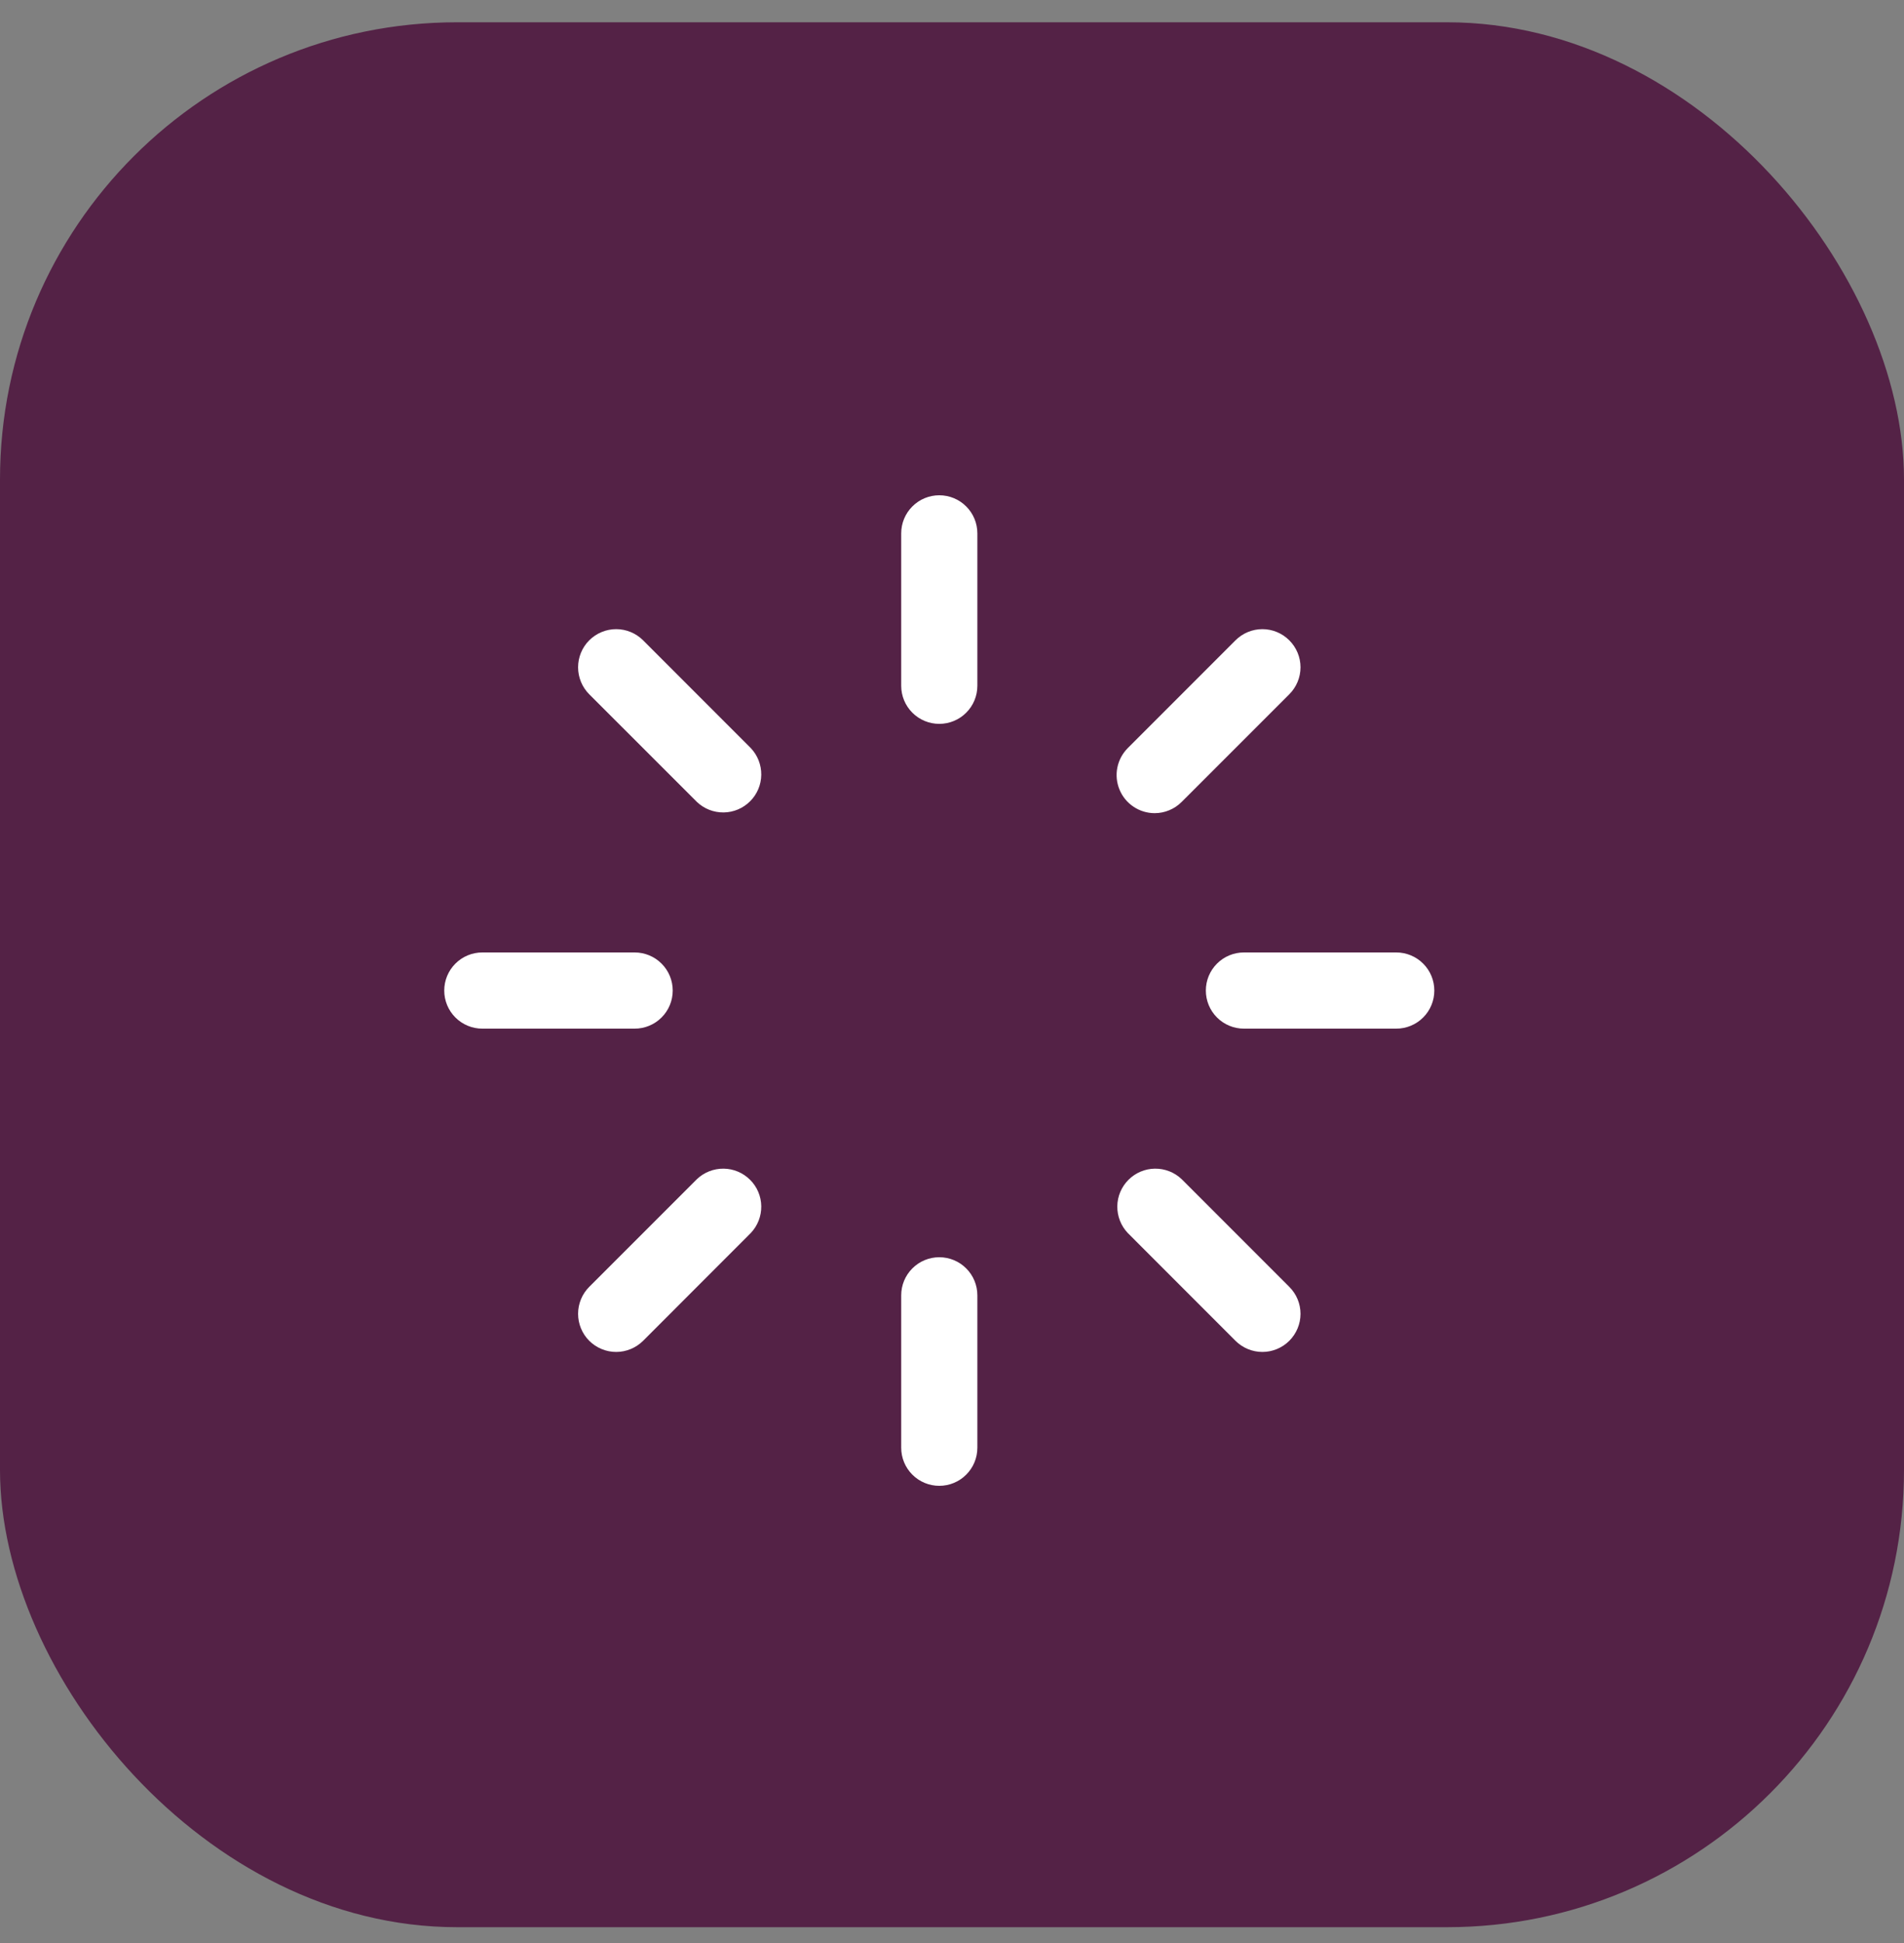
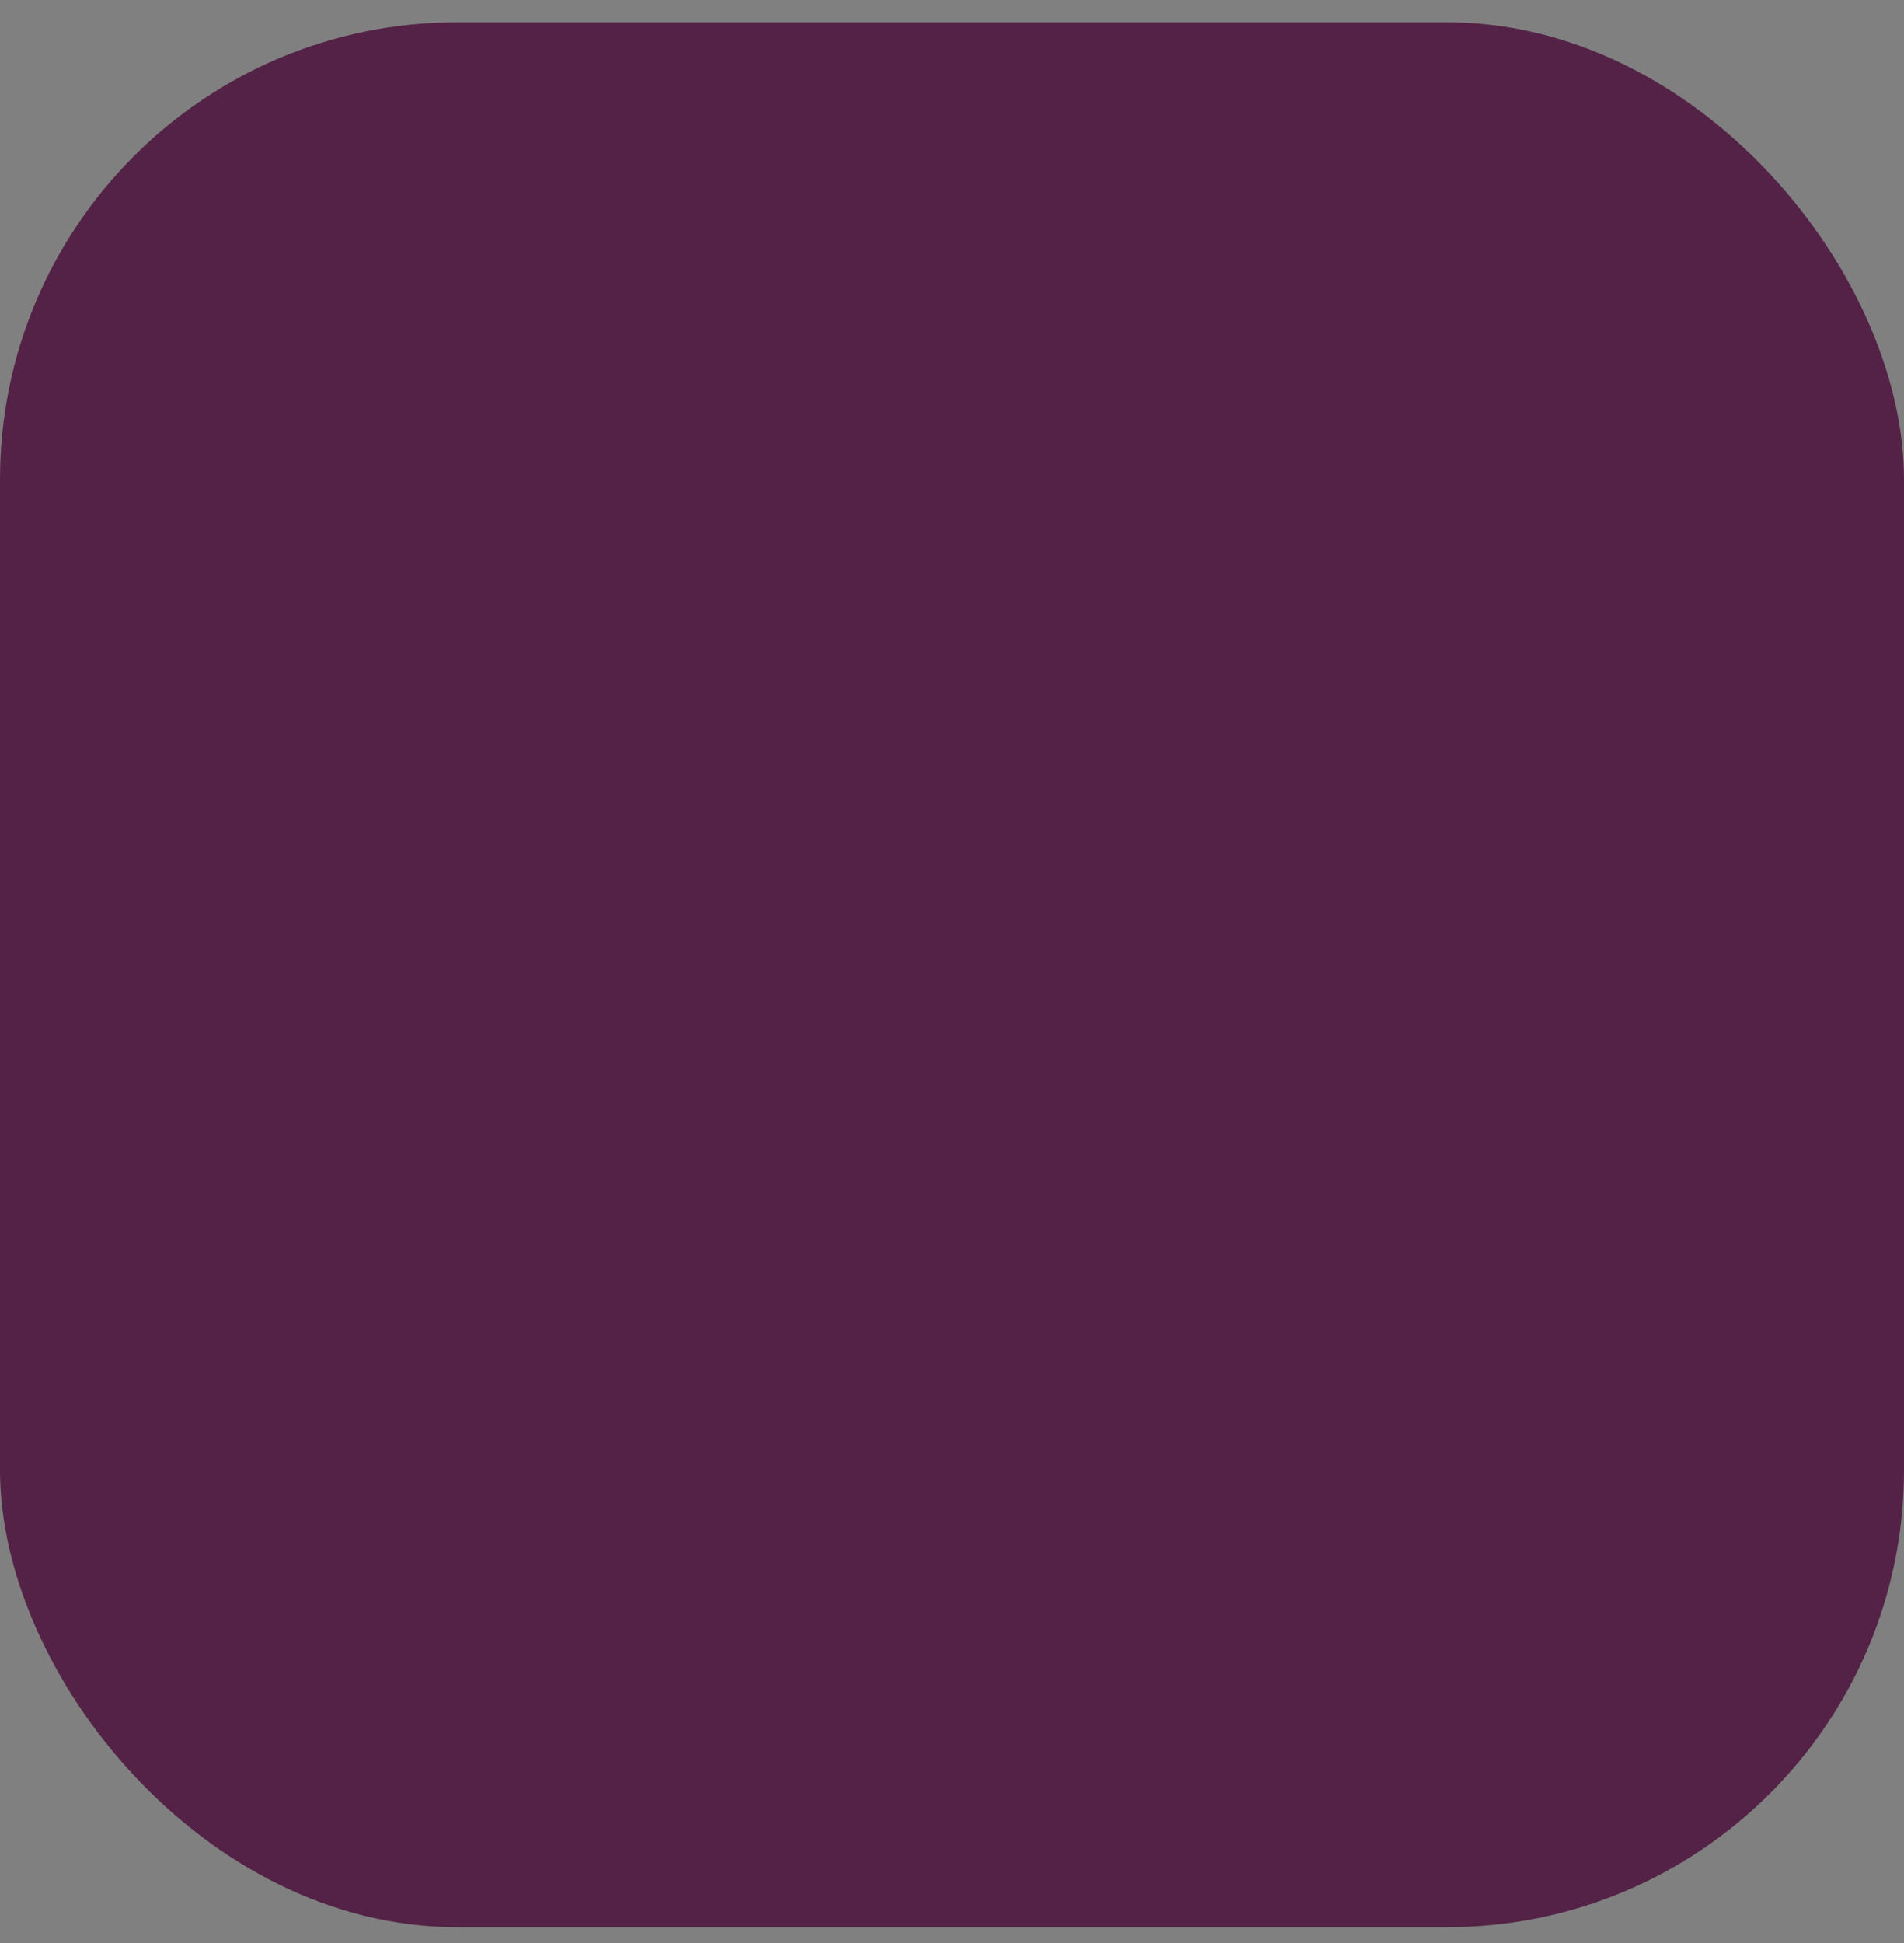
<svg xmlns="http://www.w3.org/2000/svg" width="50" height="51" viewBox="0 0 50 51" fill="none">
  <rect x="0" y="0" width="50" height="51" fill="#808080" stroke="none" />
  <rect y="0.585" width="50" height="50" rx="12" fill="#542246" />
-   <path d="M25.666 14V18C25.666 18.265 25.561 18.52 25.373 18.707C25.186 18.895 24.931 19 24.666 19C24.401 19 24.146 18.895 23.959 18.707C23.771 18.52 23.666 18.265 23.666 18V14C23.666 13.735 23.771 13.48 23.959 13.293C24.146 13.105 24.401 13 24.666 13C24.931 13 25.186 13.105 25.373 13.293C25.561 13.48 25.666 13.735 25.666 14ZM30.322 21.344C30.454 21.344 30.584 21.318 30.705 21.267C30.827 21.217 30.937 21.143 31.03 21.05L33.858 18.223C34.046 18.035 34.152 17.78 34.152 17.515C34.152 17.25 34.046 16.995 33.858 16.808C33.671 16.62 33.416 16.514 33.151 16.514C32.886 16.514 32.631 16.62 32.444 16.808L29.616 19.636C29.476 19.776 29.381 19.954 29.342 20.148C29.303 20.342 29.323 20.543 29.399 20.726C29.474 20.909 29.602 21.065 29.767 21.175C29.931 21.285 30.125 21.344 30.322 21.344ZM36.666 25H32.666C32.401 25 32.146 25.105 31.959 25.293C31.771 25.48 31.666 25.735 31.666 26C31.666 26.265 31.771 26.52 31.959 26.707C32.146 26.895 32.401 27 32.666 27H36.666C36.931 27 37.186 26.895 37.373 26.707C37.561 26.52 37.666 26.265 37.666 26C37.666 25.735 37.561 25.48 37.373 25.293C37.186 25.105 36.931 25 36.666 25ZM31.03 30.95C30.841 30.77 30.589 30.672 30.328 30.675C30.067 30.678 29.818 30.784 29.634 30.968C29.45 31.152 29.344 31.401 29.341 31.662C29.338 31.923 29.436 32.175 29.616 32.364L32.444 35.193C32.631 35.38 32.886 35.486 33.151 35.486C33.416 35.486 33.671 35.38 33.858 35.193C34.046 35.005 34.152 34.75 34.152 34.485C34.152 34.22 34.046 33.965 33.858 33.778L31.03 30.95ZM24.666 33C24.401 33 24.146 33.105 23.959 33.293C23.771 33.48 23.666 33.735 23.666 34V38C23.666 38.265 23.771 38.52 23.959 38.707C24.146 38.895 24.401 39 24.666 39C24.931 39 25.186 38.895 25.373 38.707C25.561 38.52 25.666 38.265 25.666 38V34C25.666 33.735 25.561 33.48 25.373 33.293C25.186 33.105 24.931 33 24.666 33ZM18.302 30.95L15.473 33.778C15.286 33.965 15.181 34.22 15.181 34.485C15.181 34.75 15.286 35.005 15.473 35.193C15.661 35.38 15.916 35.486 16.181 35.486C16.446 35.486 16.701 35.38 16.889 35.193L19.716 32.364C19.896 32.175 19.994 31.923 19.991 31.662C19.988 31.401 19.883 31.152 19.698 30.968C19.514 30.784 19.265 30.678 19.004 30.675C18.743 30.672 18.491 30.77 18.302 30.95ZM17.666 26C17.666 25.735 17.561 25.48 17.373 25.293C17.186 25.105 16.931 25 16.666 25H12.666C12.401 25 12.146 25.105 11.959 25.293C11.771 25.48 11.666 25.735 11.666 26C11.666 26.265 11.771 26.52 11.959 26.707C12.146 26.895 12.401 27 12.666 27H16.666C16.931 27 17.186 26.895 17.373 26.707C17.561 26.52 17.666 26.265 17.666 26ZM16.889 16.808C16.701 16.62 16.446 16.514 16.181 16.514C15.916 16.514 15.661 16.62 15.473 16.808C15.286 16.995 15.181 17.25 15.181 17.515C15.181 17.78 15.286 18.035 15.473 18.223L18.302 21.05C18.491 21.23 18.743 21.328 19.004 21.325C19.265 21.322 19.514 21.216 19.698 21.032C19.883 20.848 19.988 20.599 19.991 20.338C19.994 20.077 19.896 19.825 19.716 19.636L16.889 16.808Z" fill="white" />
</svg>